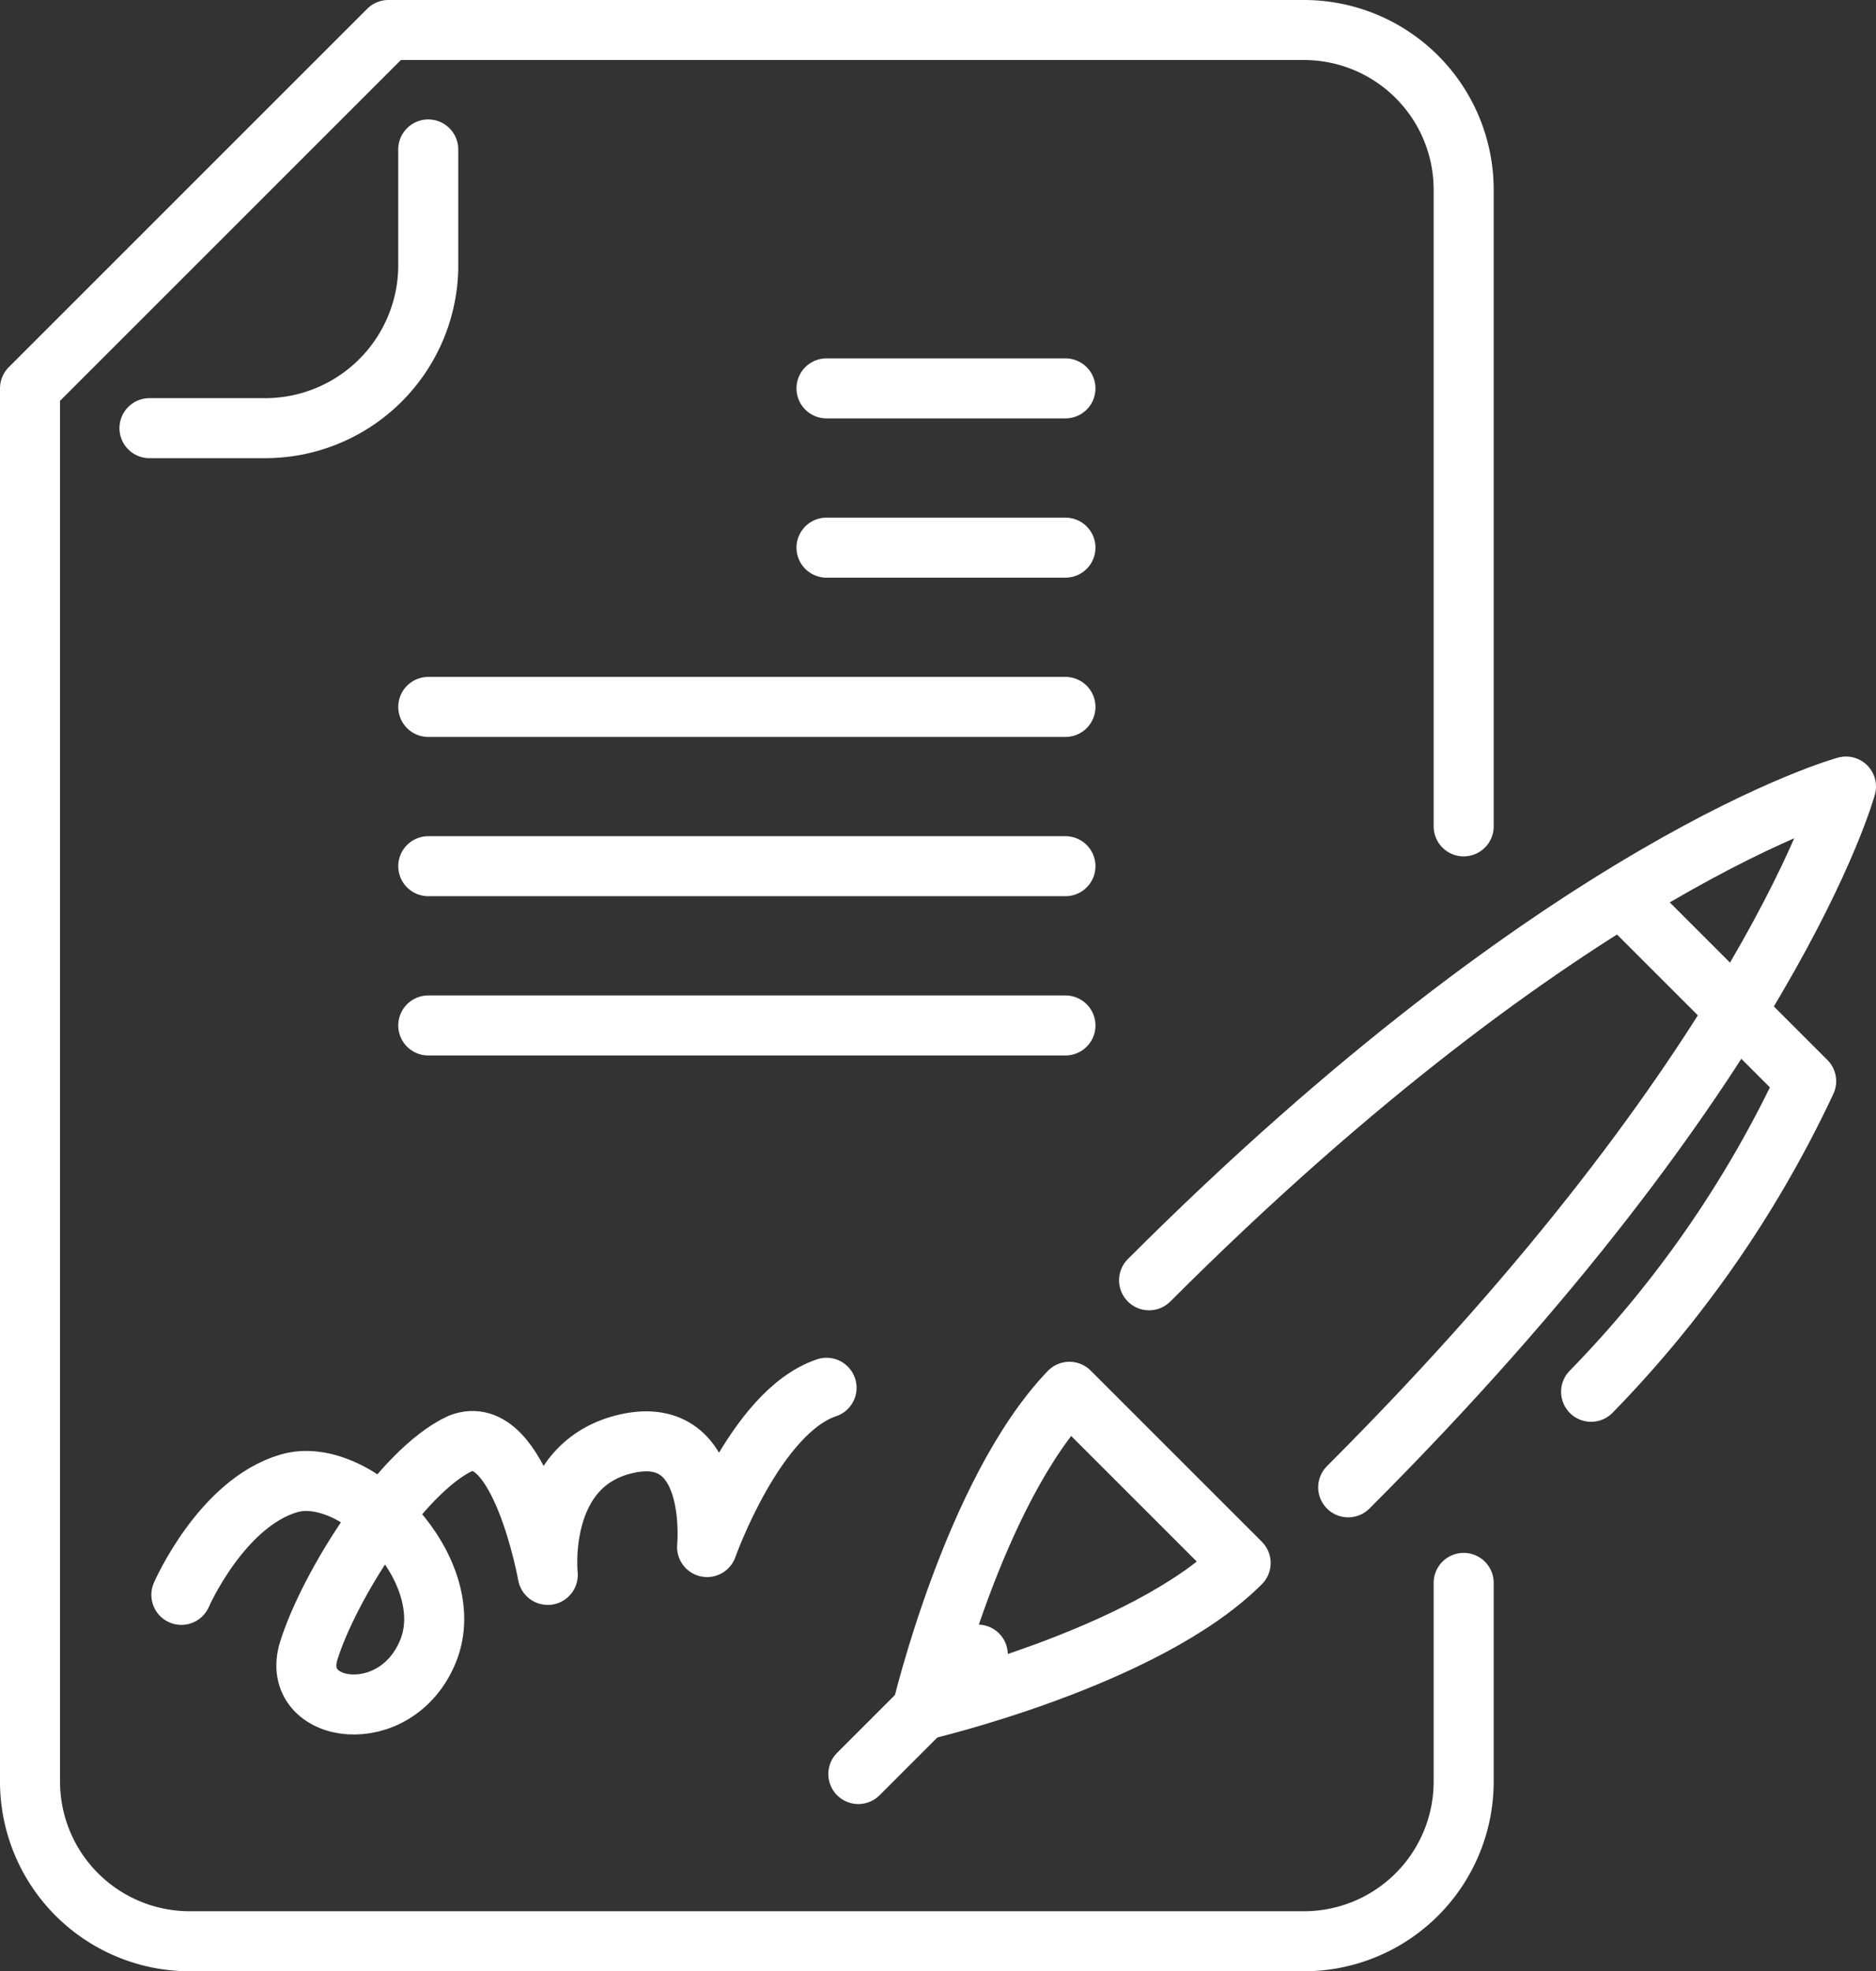
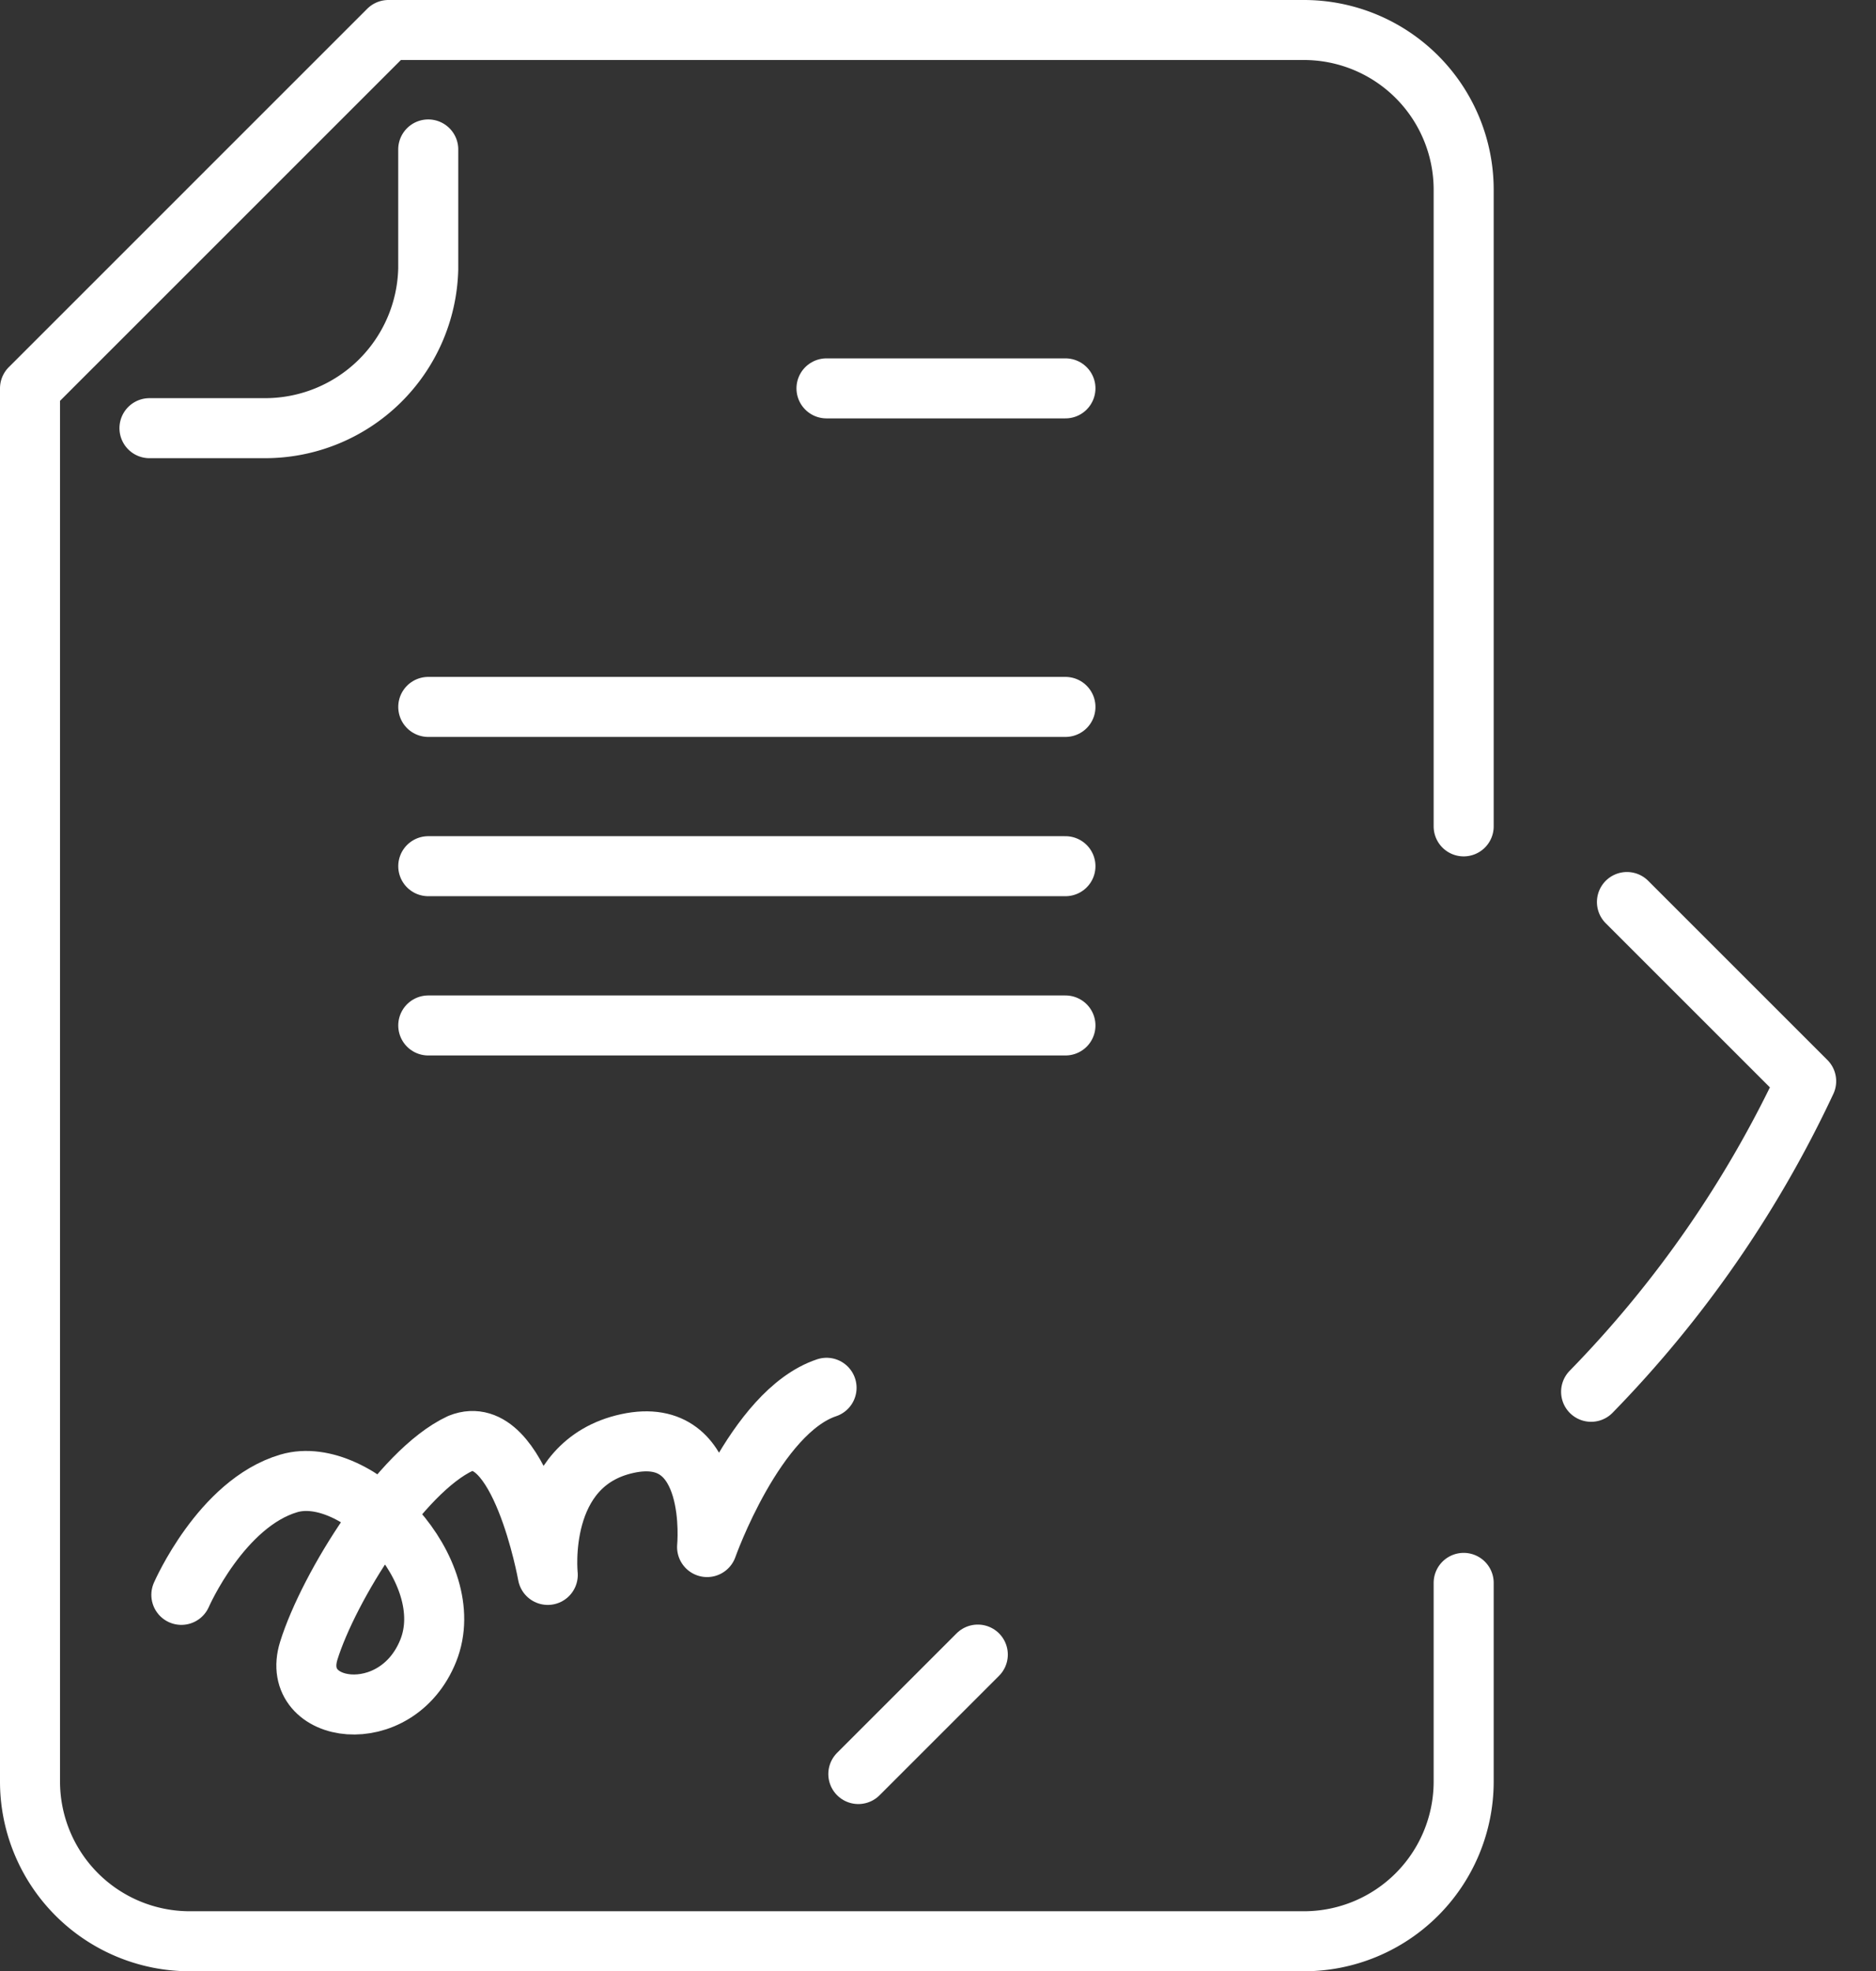
<svg xmlns="http://www.w3.org/2000/svg" width="62.5" height="65.684" viewBox="0 0 62.5 65.684">
  <rect x="0" y="0" width="62.5" height="65.684" fill="#333333" stroke="none" />
  <g id="_703155_agreement_contract_convention_cv_sign_icon" data-name="703155_agreement_contract_convention_cv_sign_icon" transform="translate(-9 -7)">
    <path id="Path_1352" data-name="Path 1352" d="M57.763,59.743v6.634a5.323,5.323,0,0,1-5.307,5.307H15.307A5.323,5.323,0,0,1,10,66.377V19.941L21.941,8H52.456a5.323,5.323,0,0,1,5.307,5.307V34.535" fill="none" stroke="#fff" stroke-linecap="round" stroke-linejoin="round" stroke-miterlimit="10" stroke-width="2" />
    <path id="Path_1353" data-name="Path 1353" d="M22.287,11v3.98a5.438,5.438,0,0,1-5.44,5.307H13" transform="translate(0.98 0.98)" fill="none" stroke="#fff" stroke-linecap="round" stroke-linejoin="round" stroke-miterlimit="10" stroke-width="2" />
-     <path id="Path_1354" data-name="Path 1354" d="M44.734,50.351C58.8,36.287,61.318,27,61.318,27S52.031,29.521,38.1,43.452" transform="translate(9.182 6.208)" fill="none" stroke="#fff" stroke-linecap="round" stroke-linejoin="round" stroke-miterlimit="10" stroke-width="2" />
-     <path id="Path_1355" data-name="Path 1355" d="M43.014,47.905C39.83,51.089,32.4,52.814,32.4,52.814s1.725-7.3,4.909-10.614Z" transform="translate(7.319 11.175)" fill="none" stroke="#fff" stroke-linecap="round" stroke-linejoin="round" stroke-miterlimit="10" stroke-width="2" />
    <path id="Path_1356" data-name="Path 1356" d="M50.394,29.9l5.97,5.97A37.648,37.648,0,0,1,49.2,46.219" transform="translate(12.809 7.156)" fill="none" stroke="#fff" stroke-linecap="round" stroke-linejoin="round" stroke-miterlimit="10" stroke-width="2" />
    <line id="Line_107" data-name="Line 107" x1="3.98" y2="3.98" transform="translate(37.596 62.132)" fill="none" stroke="#fff" stroke-linecap="round" stroke-linejoin="round" stroke-miterlimit="10" stroke-width="2" />
    <path id="Path_1357" data-name="Path 1357" d="M13.8,49s1.327-3.052,3.582-3.715,5.705,2.919,4.644,5.572-4.644,2.123-3.98,0,3.052-5.97,5.042-6.9c1.99-.8,2.919,4.378,2.919,4.378s-.4-3.715,2.654-4.378,2.654,3.45,2.654,3.45,1.592-4.511,3.98-5.307" transform="translate(1.242 11.142)" fill="none" stroke="#fff" stroke-linecap="round" stroke-linejoin="round" stroke-miterlimit="10" stroke-width="2" />
    <line id="Line_108" data-name="Line 108" x2="21.228" transform="translate(23.268 30.555)" fill="none" stroke="#fff" stroke-linecap="round" stroke-linejoin="round" stroke-miterlimit="10" stroke-width="2" />
    <line id="Line_109" data-name="Line 109" x2="21.228" transform="translate(23.268 35.862)" fill="none" stroke="#fff" stroke-linecap="round" stroke-linejoin="round" stroke-miterlimit="10" stroke-width="2" />
    <line id="Line_110" data-name="Line 110" x2="21.228" transform="translate(23.268 41.169)" fill="none" stroke="#fff" stroke-linecap="round" stroke-linejoin="round" stroke-miterlimit="10" stroke-width="2" />
    <line id="Line_111" data-name="Line 111" x2="7.961" transform="translate(36.535 19.941)" fill="none" stroke="#fff" stroke-linecap="round" stroke-linejoin="round" stroke-miterlimit="10" stroke-width="2" />
-     <line id="Line_112" data-name="Line 112" x2="7.961" transform="translate(36.535 25.248)" fill="none" stroke="#fff" stroke-linecap="round" stroke-linejoin="round" stroke-miterlimit="10" stroke-width="2" />
  </g>
</svg>